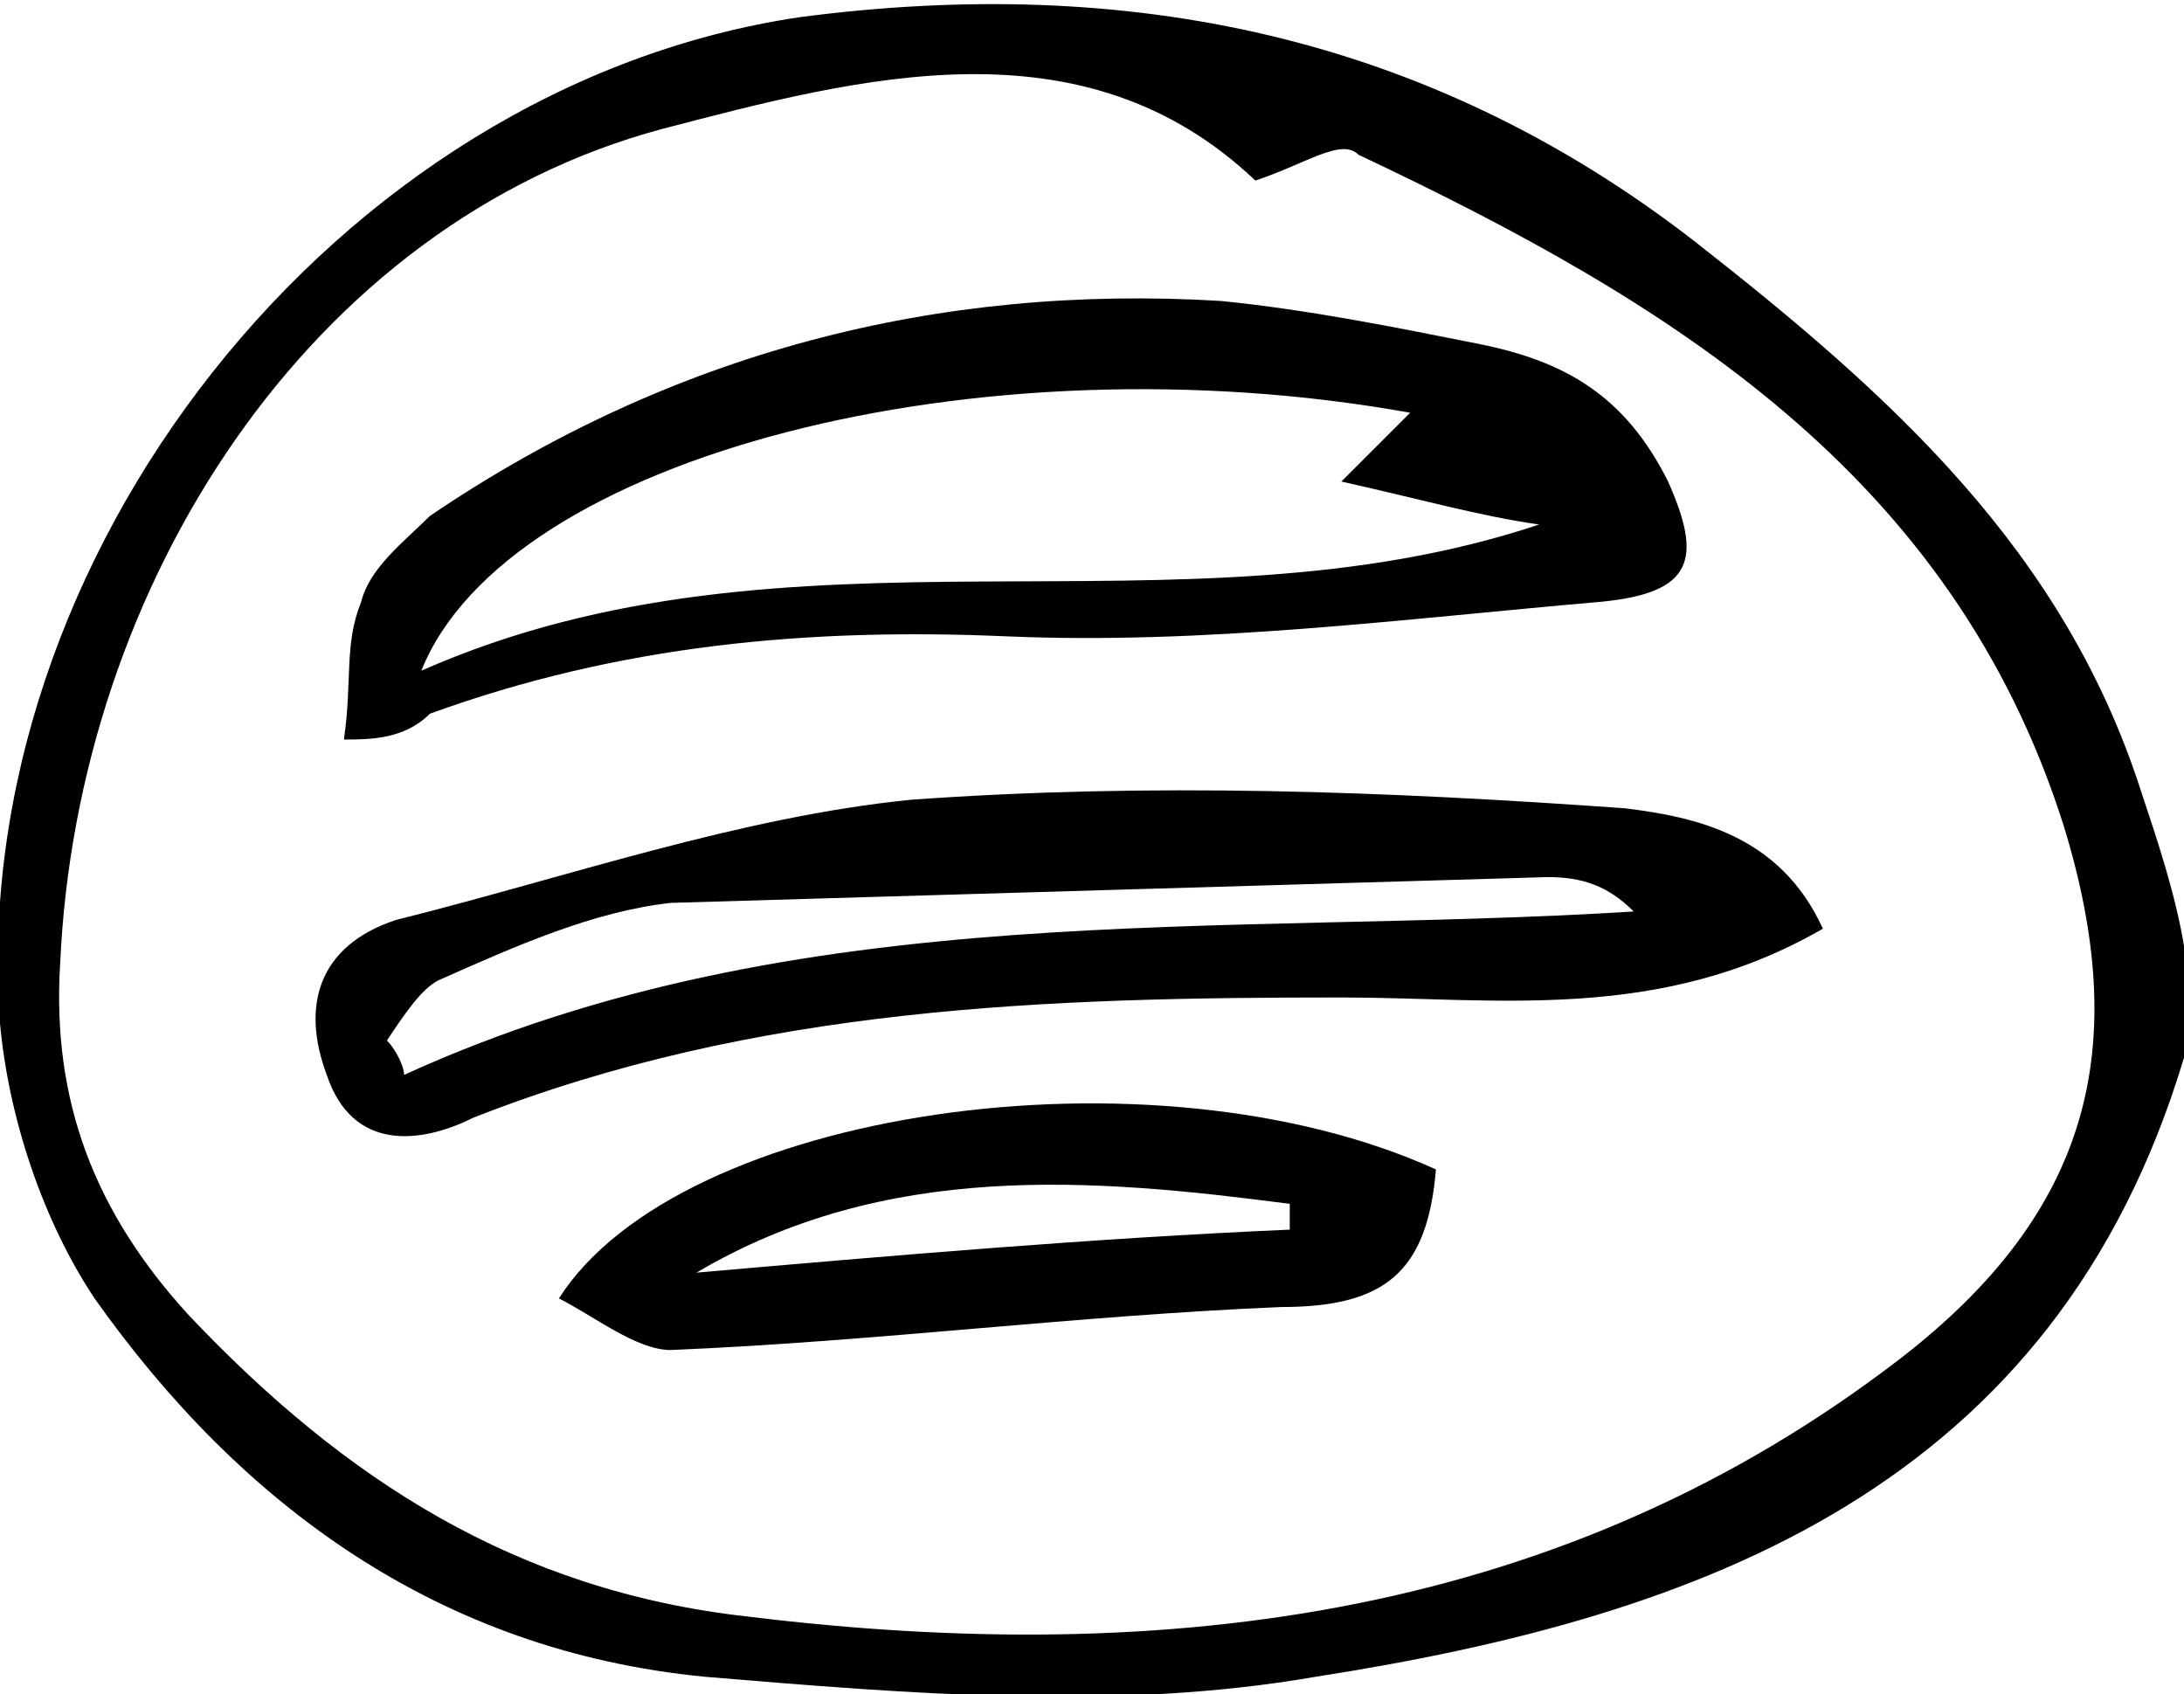
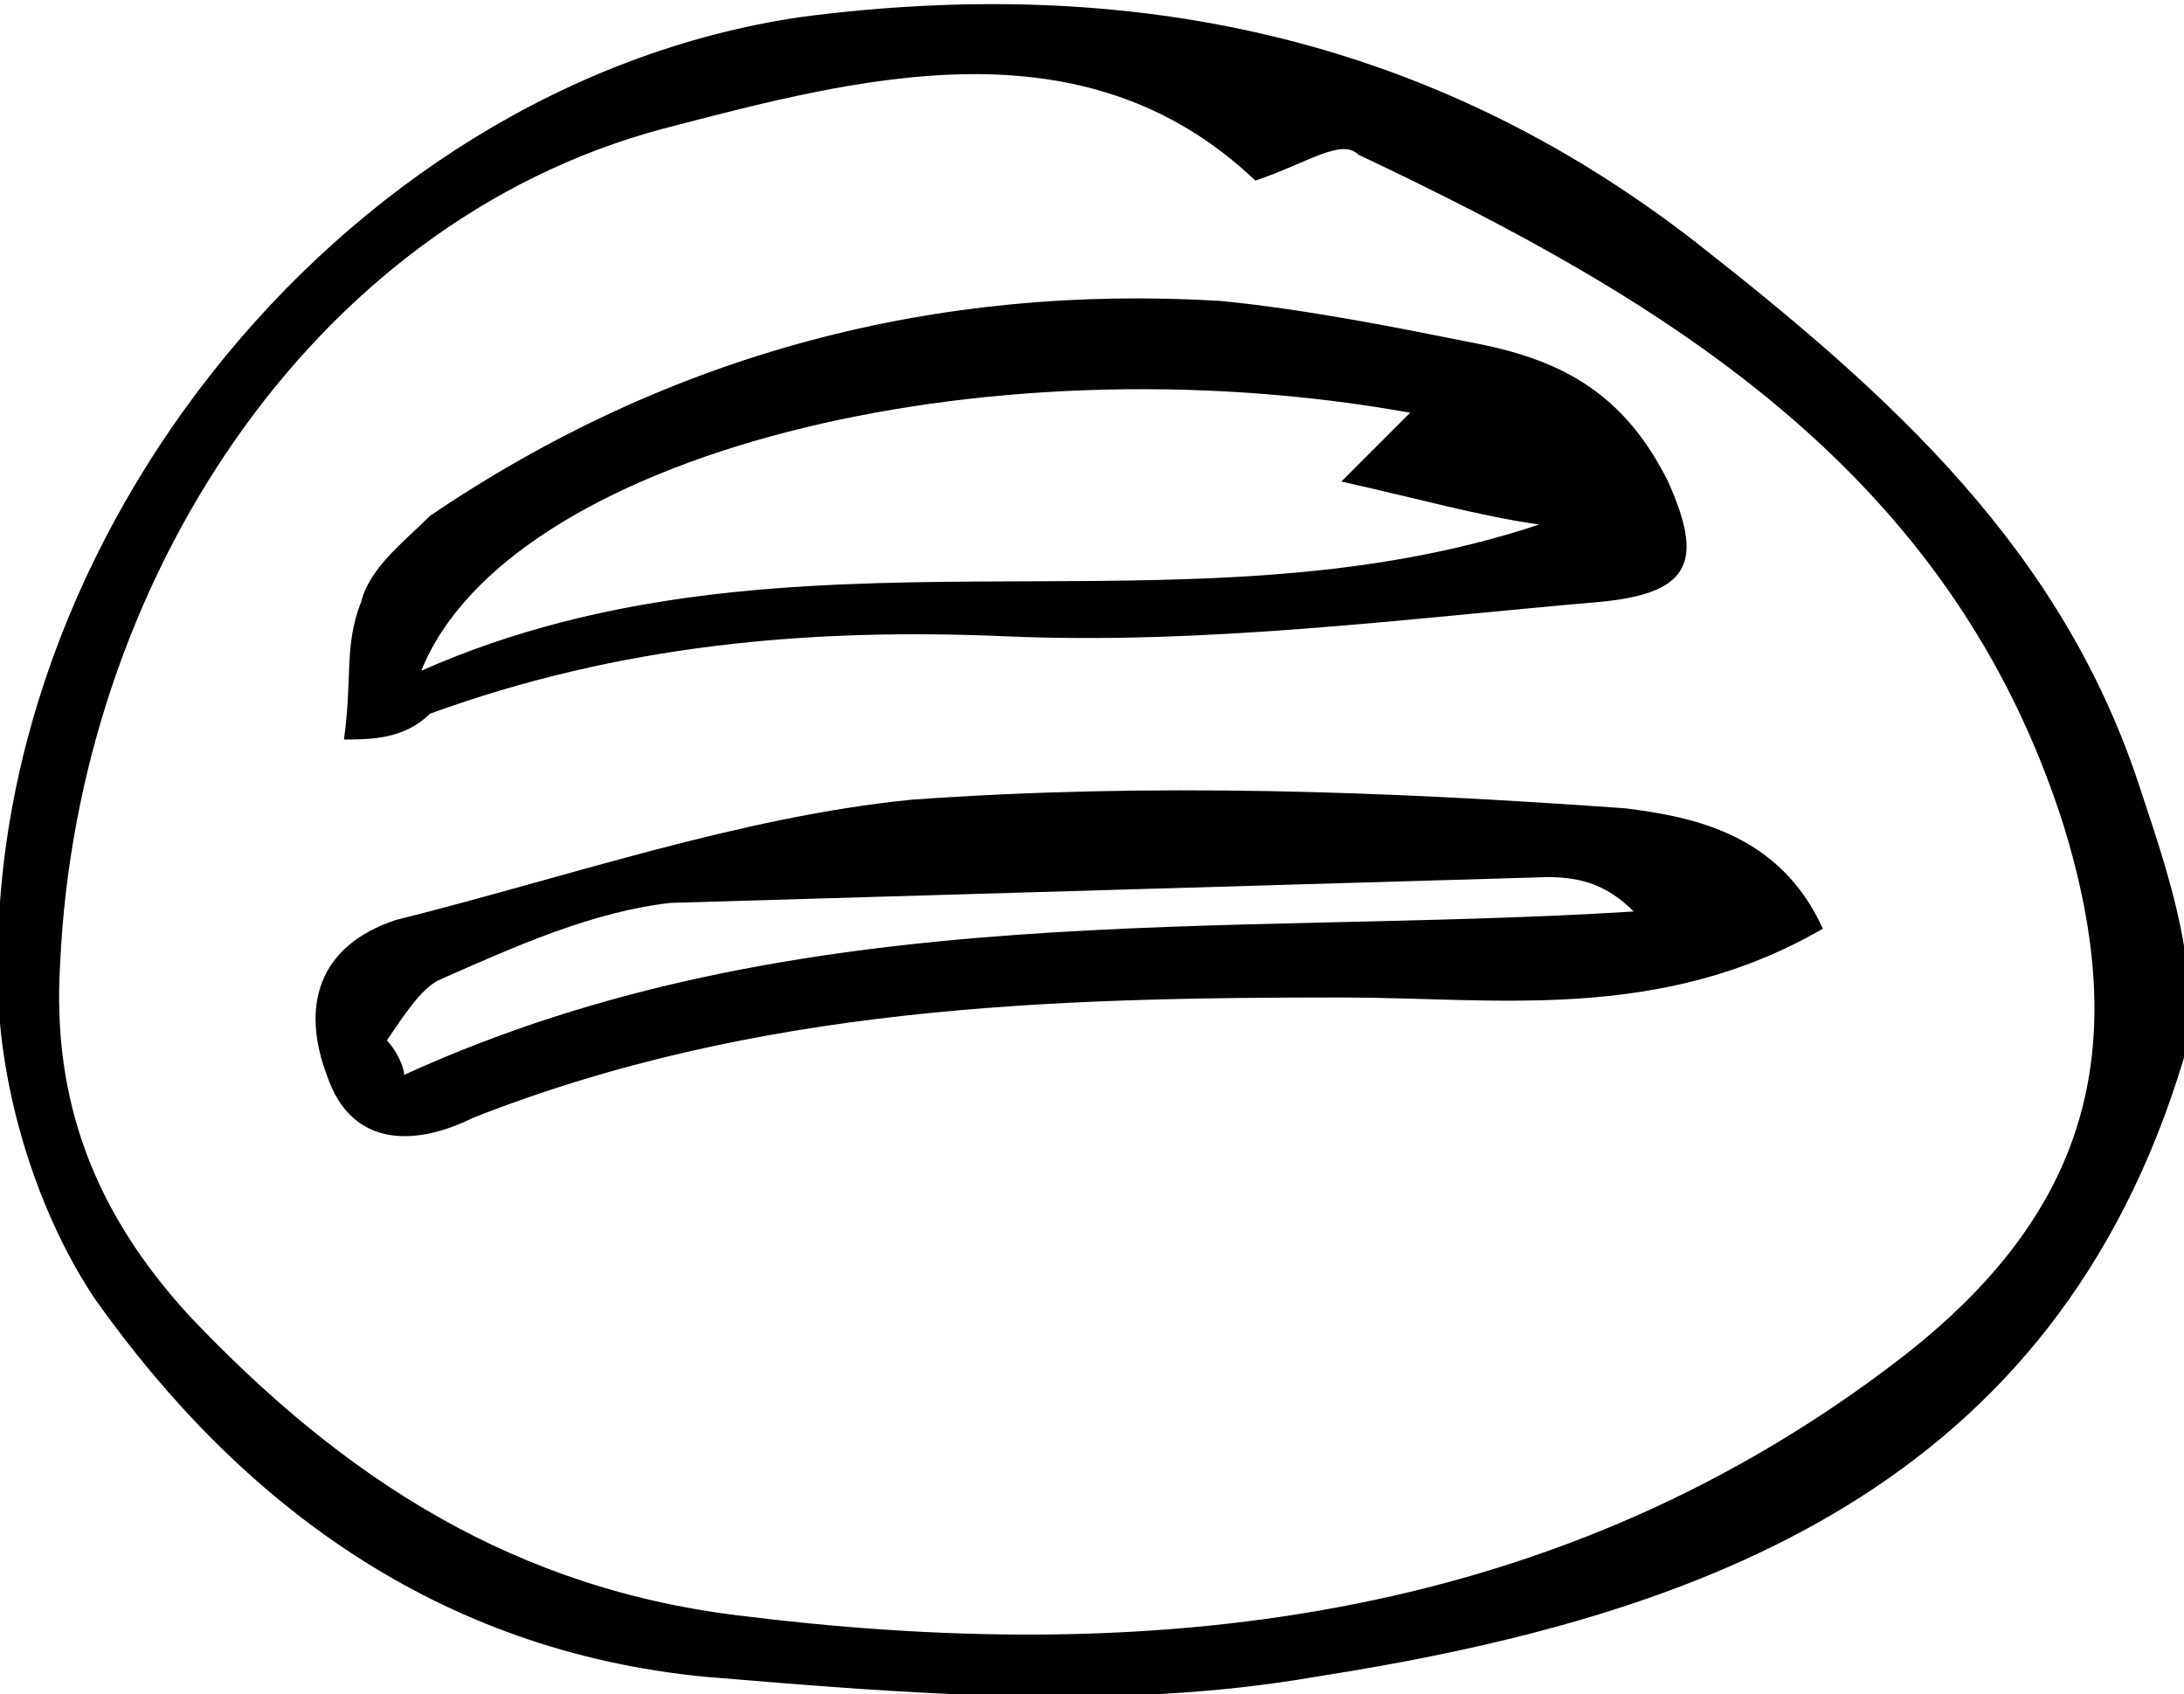
<svg xmlns="http://www.w3.org/2000/svg" version="1.1" id="Ebene_1" x="0px" y="0px" viewBox="0 0 25.4 19.7" style="enable-background:new 0 0 25.4 19.7;" xml:space="preserve">
  <path d="M25.4,12.3c-1.5,5-5.6,6.5-10.1,7.2c-2.3,0.4-4.7,0.2-7.1,0c-3.1-0.3-5.4-2-7.1-4.4c-0.6-0.9-1-2.1-1.1-3.2  C-0.4,6.5,3.9,1,9.3,0.2c3.8-0.5,7.3,0.2,10.4,2.6C22,4.6,24,6.4,24.9,9.2c0.2,0.6,0.4,1.2,0.5,1.8C25.4,11.5,25.4,11.9,25.4,12.3z   M14.6,2.1c-2-1.9-4.6-1.2-6.9-0.6c-4.1,1.1-6.8,5.3-7,9.7c-0.1,1.6,0.4,2.9,1.5,4.1C4,17.2,6,18.5,8.7,18.8c4.9,0.6,9.5,0,13.4-3  c2.2-1.7,2.7-3.6,1.9-6.2c-1.3-4.1-4.6-6.1-8.2-7.8C15.6,1.6,15.2,1.9,14.6,2.1z" />
  <path d="M4,8.6C4.1,7.9,4,7.5,4.2,7C4.3,6.6,4.7,6.3,5,6c2.8-1.9,5.9-2.7,9.2-2.5c1,0.1,2,0.3,3,0.5c1,0.2,1.7,0.6,2.2,1.6  c0.4,0.9,0.3,1.3-0.8,1.4c-2.3,0.2-4.6,0.5-6.9,0.4S7.2,7.5,5,8.3C4.7,8.6,4.3,8.6,4,8.6z M16.4,4.8c-5-0.9-10.5,0.5-11.5,3  c4.3-1.9,8.8-0.3,13-1.7c-0.7-0.1-1.4-0.3-2.3-0.5C15.9,5.3,16.1,5.1,16.4,4.8z" />
  <path d="M21.2,10.8c-1.9,1.1-3.8,0.8-5.6,0.8c-3.4,0-6.8,0.1-10.1,1.4c-0.6,0.3-1.4,0.4-1.7-0.5c-0.3-0.8-0.1-1.5,0.8-1.8  c2-0.5,4-1.2,6-1.4c2.8-0.2,5.5-0.1,8.3,0.1C19.7,9.5,20.7,9.7,21.2,10.8z M4.5,12.1c0.1,0.1,0.2,0.3,0.2,0.4  c4.6-2.1,9.5-1.6,14.3-1.9c-0.3-0.3-0.6-0.4-1-0.4c-3.4,0.1-6.8,0.2-10.2,0.3C6.9,10.6,6,11,5.1,11.4C4.9,11.5,4.7,11.8,4.5,12.1z" />
-   <path d="M16.7,13.6c-0.1,1.2-0.6,1.6-1.8,1.6c-2.4,0.1-4.7,0.4-7.1,0.5c-0.4,0-0.9-0.4-1.3-0.6C7.9,12.9,13.4,12.1,16.7,13.6z   M15,14.3c0-0.1,0-0.2,0-0.3c-2.3-0.3-4.7-0.5-6.9,0.8C10.4,14.6,12.7,14.4,15,14.3z" />
</svg>